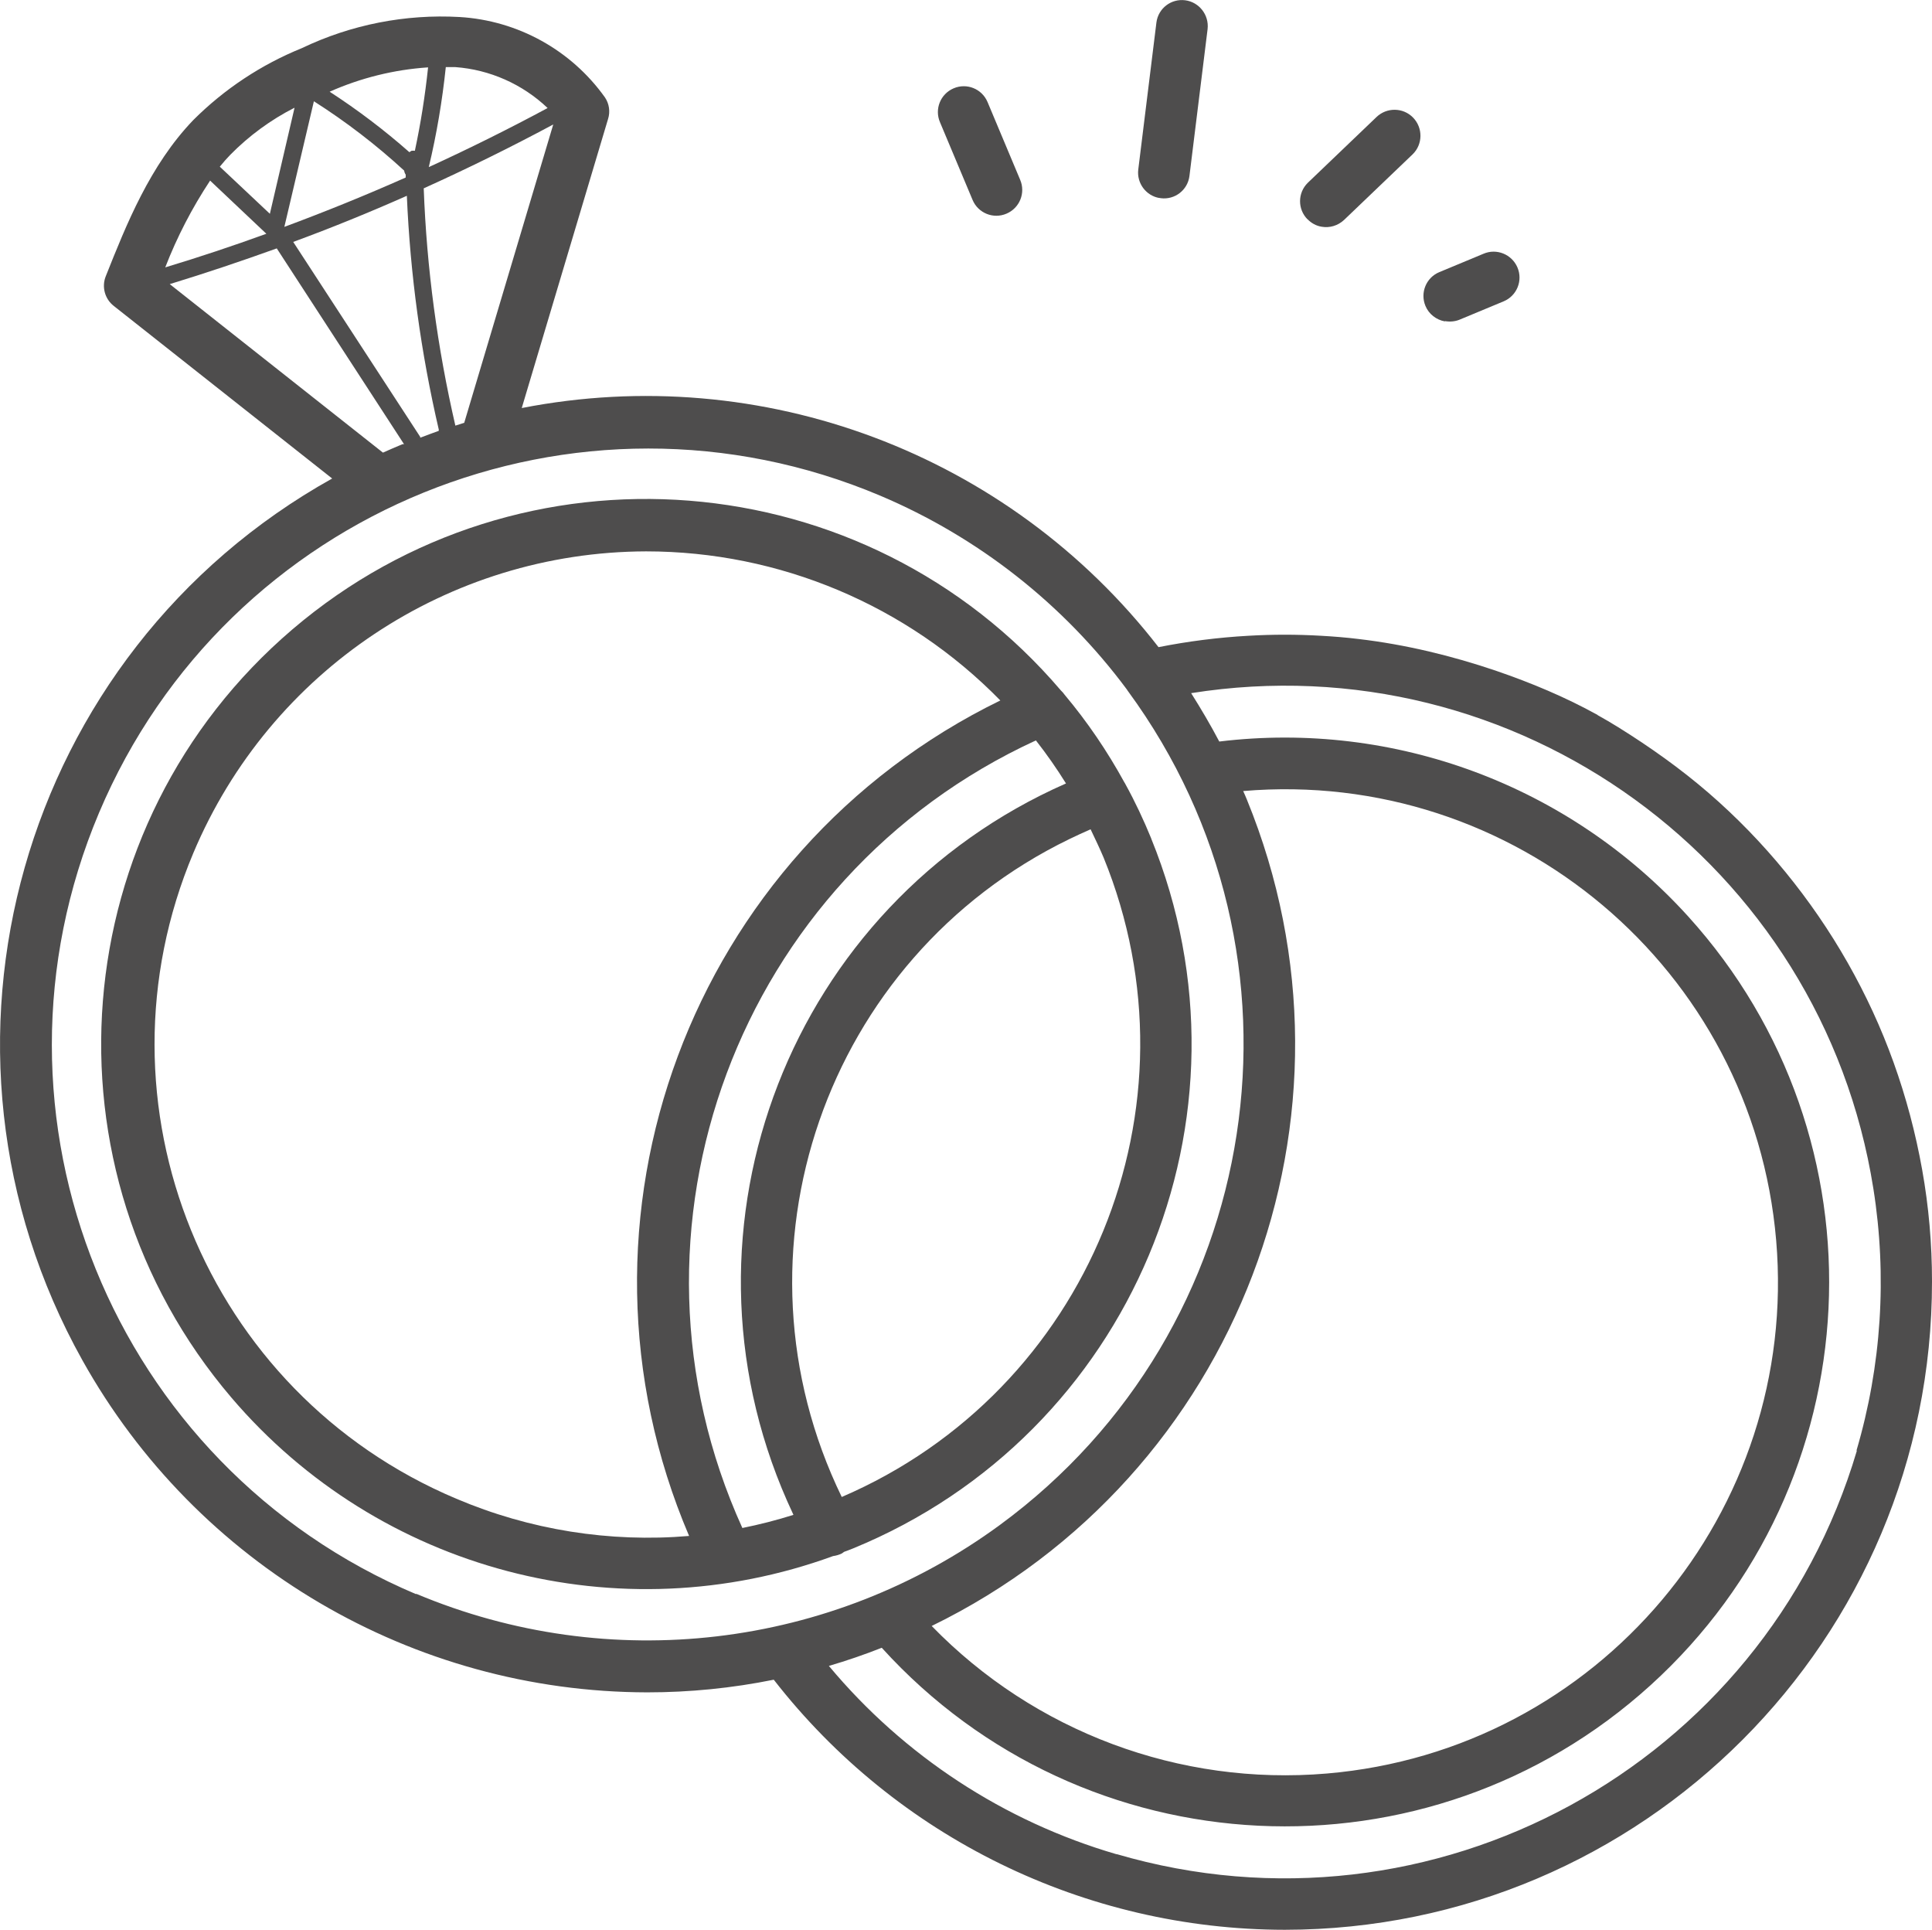
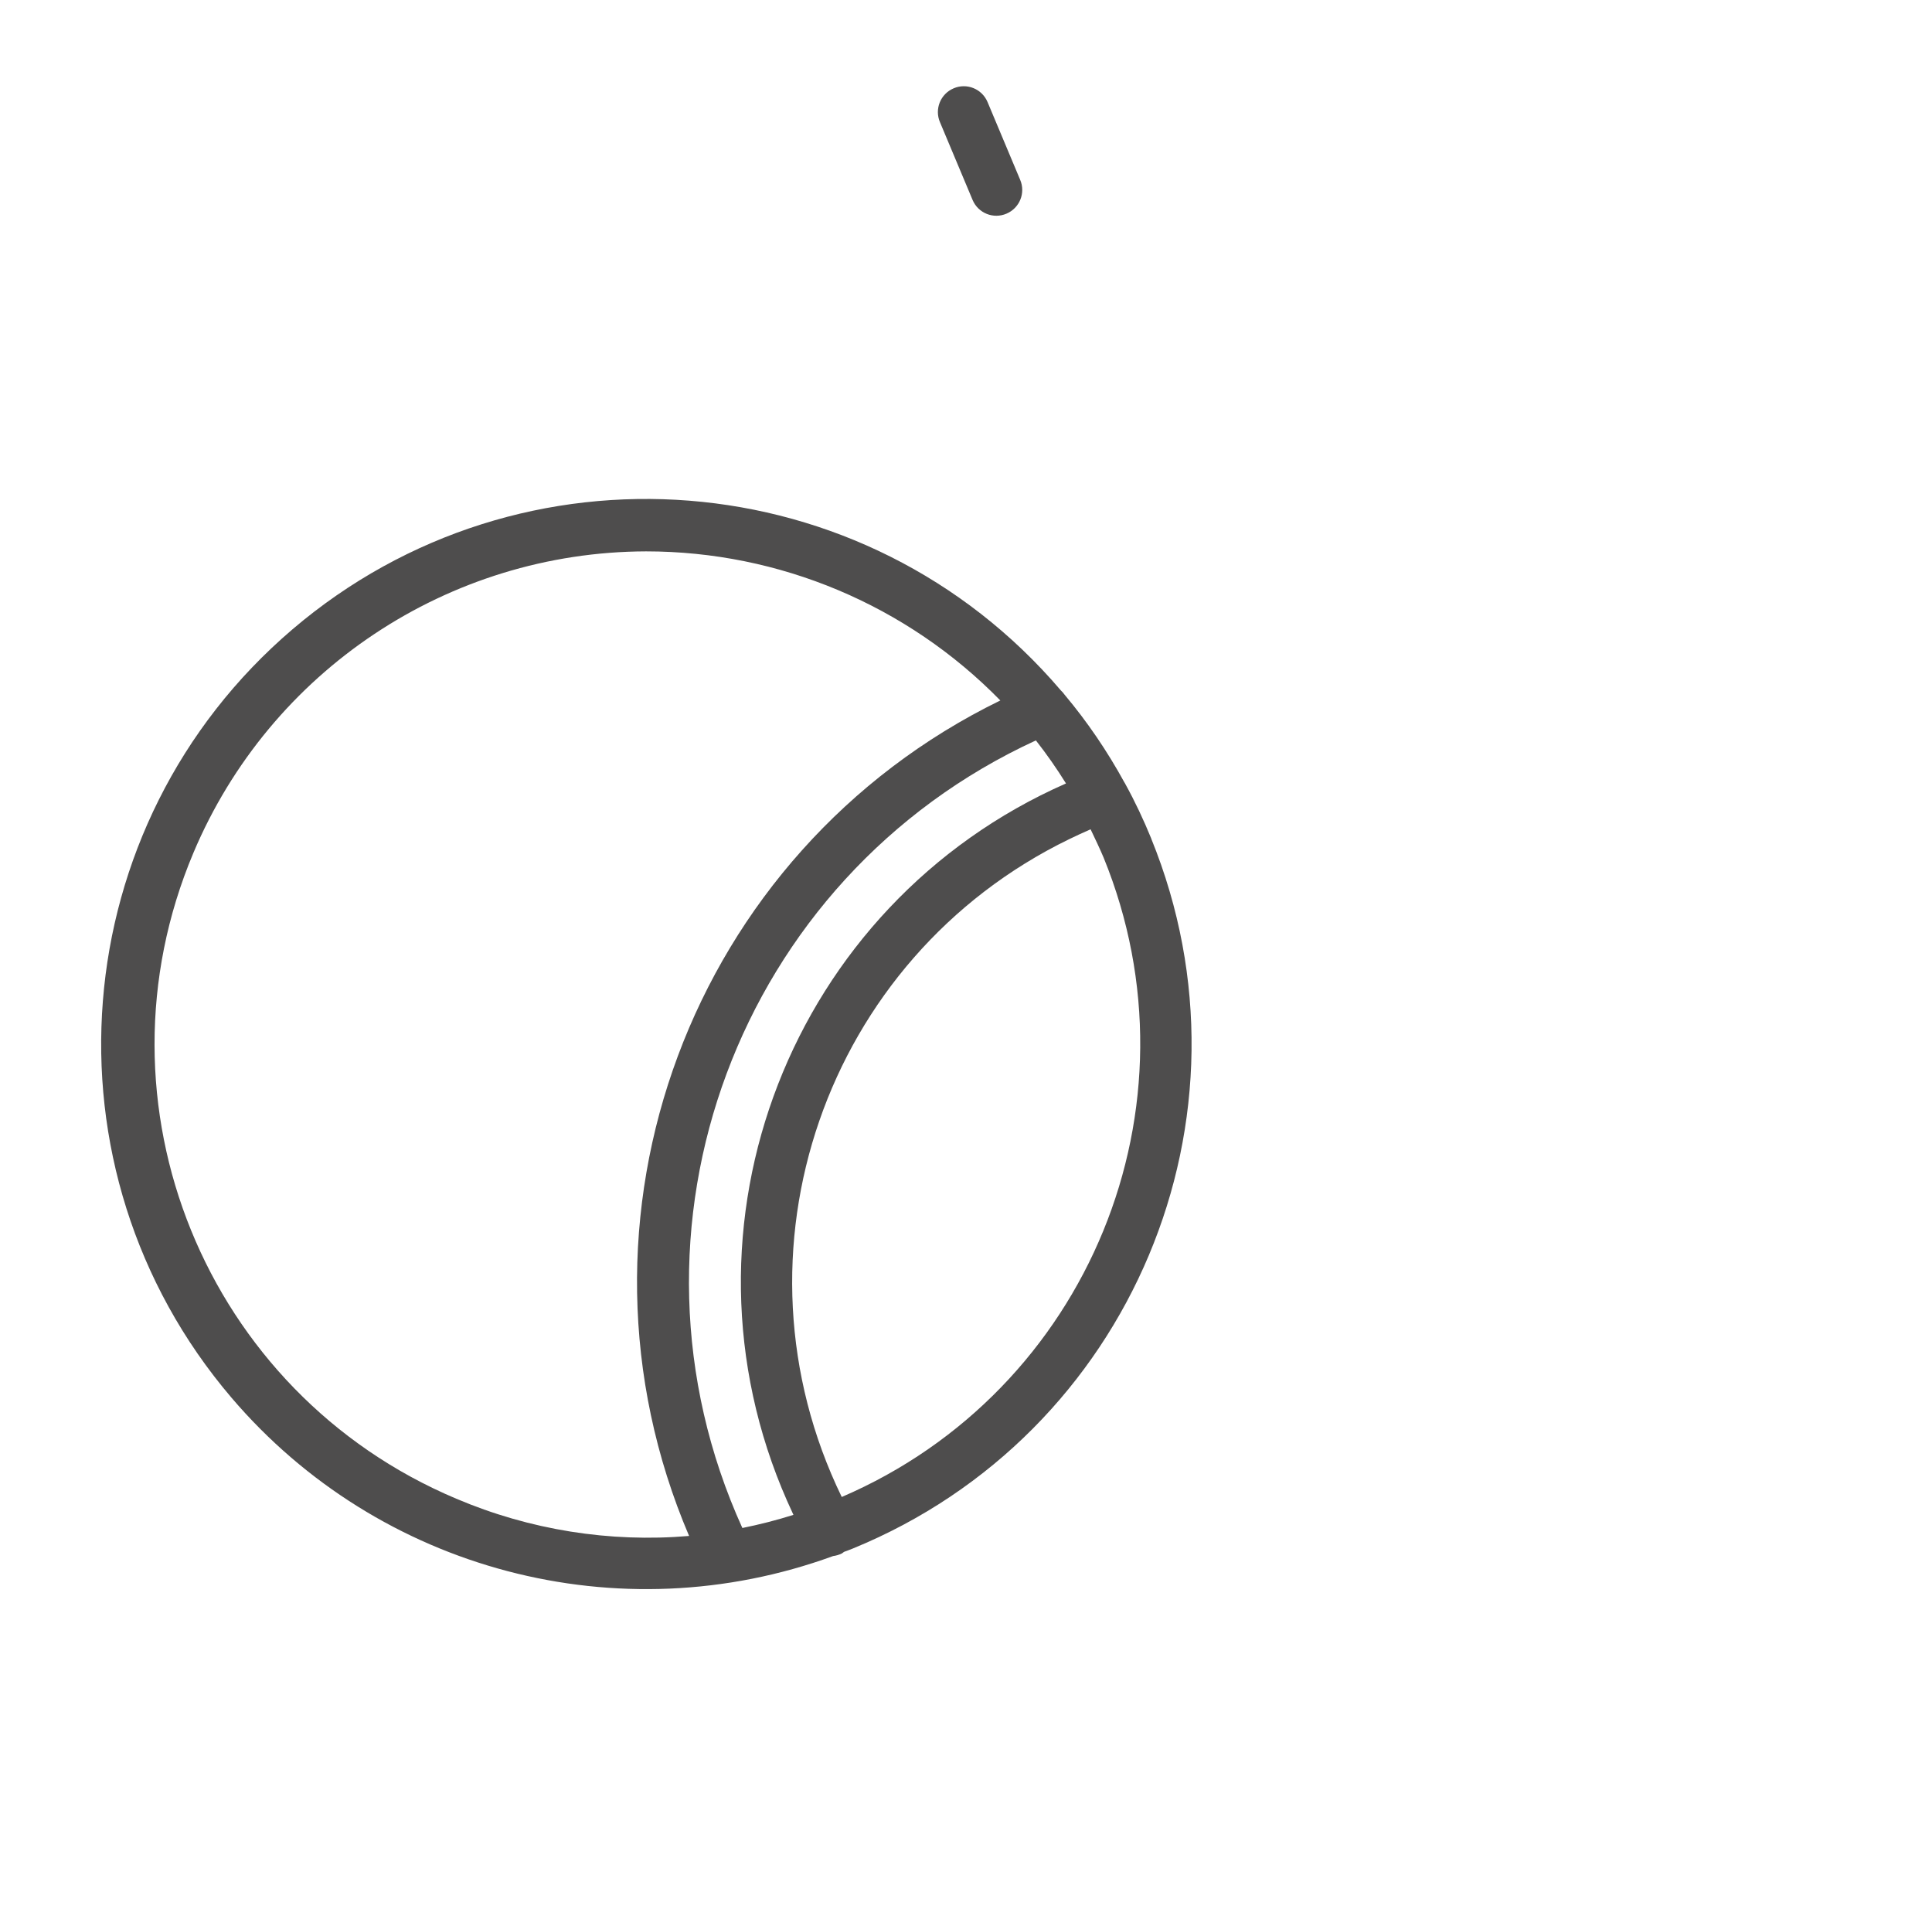
<svg xmlns="http://www.w3.org/2000/svg" viewBox="0 0 137.38 137.2">
  <defs>
    <style>.d{fill:#4e4d4d;}</style>
  </defs>
  <g id="a" />
  <g id="b">
    <g id="c">
      <path class="d" d="M81.86,59.61c-.54-1.32-1.15-2.62-1.84-3.87-.02-.04-.04-.08-.07-.12-1.21-2.21-2.63-4.3-4.25-6.23-.08-.11-.17-.22-.27-.31-13.89-16.28-38.34-18.23-54.63-4.34-16.28,13.89-18.23,38.34-4.34,54.63,10.51,12.32,27.57,16.81,42.78,11.26,.22-.03,.43-.09,.63-.19l.15-.11c.21-.08,.42-.15,.63-.24,19.78-8.1,29.27-30.68,21.21-50.47Zm-22,46.83c-8.45-17.38-1.22-38.33,16.17-46.78,.5-.24,1.01-.48,1.52-.7,.32,.67,.64,1.34,.92,2,7.23,17.71-1.07,37.94-18.64,45.48h.03Zm-7.07,2.2c-9.64-21.23-.31-46.26,20.87-56,.77,.98,1.48,2,2.14,3.06-19.56,8.61-28.44,31.45-19.83,51.01,.15,.33,.3,.66,.45,.99-1.2,.38-2.42,.69-3.66,.94h.03Zm-20.35-2.09c-17.84-7.52-26.21-28.07-18.69-45.91,5.46-12.96,18.13-21.4,32.19-21.44,9.48,0,18.56,3.82,25.19,10.6-22.02,10.75-31.75,36.87-22.13,59.4-5.65,.48-11.34-.43-16.56-2.65Z" />
-       <path class="d" d="M113.6,50.83c-2.29-1.27-4.74-2.29-7.19-3.13-3.17-1.08-6.48-1.88-9.81-2.27-.89-.11-1.78-.18-2.67-.23-1.72-.1-3.44-.1-5.15,0-2.15,.12-4.29,.39-6.4,.81-10.67-13.77-28.19-20.34-45.28-17l6.14-20.56c.16-.51,.08-1.07-.22-1.52-2.4-3.37-6.2-5.47-10.33-5.72-3.87-.22-7.73,.54-11.22,2.21-2.89,1.17-5.52,2.91-7.73,5.12-3.08,3.21-4.75,7.41-6.22,11.1-.3,.75-.07,1.61,.57,2.11l15.53,12.27C1.4,46.42-6.55,74.49,5.86,96.71c8.13,14.56,23.49,23.58,40.16,23.61,3.02,0,6.04-.3,9-.9,8.73,11.21,22.13,17.77,36.34,17.78,25.44-.02,46.04-20.66,46.02-46.1,0-2.66-.23-5.32-.7-7.94s-1.14-5.14-2.03-7.62-1.98-4.83-3.27-7.1-2.77-4.42-4.42-6.44-3.49-3.92-5.47-5.63-4.16-3.26-6.41-4.66c-.48-.3-.98-.59-1.48-.87ZM33.01,30.06l-.63,.2c-1.28-5.54-2.04-11.19-2.25-16.87,3.12-1.41,6.19-2.92,9.21-4.54l-6.33,21.21Zm-12.16-12.86c2.72-1,5.42-2.1,8.08-3.28,.24,5.6,1,11.16,2.27,16.62,0,.03,0,.06,0,.09-.42,.15-.87,.32-1.32,.49v-.06l-9.03-13.86ZM31.7,4.77h.67c2.46,.18,4.78,1.21,6.57,2.91-2.77,1.49-5.59,2.89-8.45,4.2,.56-2.34,.96-4.72,1.21-7.11Zm-1.26,.02c-.21,1.99-.52,3.97-.94,5.93-.08-.01-.16-.01-.24,0-.05,.03-.1,.06-.15,.1-1.78-1.57-3.68-3.01-5.67-4.3,2.21-.98,4.58-1.57,7-1.73Zm-8.12,2.41c2.28,1.45,4.43,3.1,6.42,4.93,.01,.1,.05,.2,.11,.29v.2c-2.84,1.26-5.72,2.43-8.63,3.51l2.1-8.93Zm-5.94,3.8c1.33-1.35,2.87-2.48,4.56-3.34v.02l-1.75,7.52-3.56-3.35c.24-.3,.49-.58,.75-.85Zm-1.44,1.84l4,3.78c-2.37,.86-4.77,1.66-7.19,2.39,.84-2.17,1.91-4.23,3.19-6.17Zm-2.87,7.36c2.55-.78,5.08-1.63,7.61-2.54l9.05,13.92h-.11c-.47,.19-.93,.4-1.39,.6l-15.16-11.98ZM29.59,113.32v.02C8.02,104.22-2.07,79.36,7.04,57.79c9.11-21.56,33.98-31.66,55.55-22.55,6.97,2.95,13.03,7.71,17.54,13.78,.02,.04,.05,.08,.08,.12,13.85,18.88,9.78,45.41-9.1,59.27-12.02,8.82-27.78,10.68-41.52,4.9Zm59.07-56.48c-.08-.2-.17-.4-.26-.6,19.29-1.64,36.26,12.66,37.9,31.95,1.64,19.29-12.66,36.26-31.95,37.9-10.47,.89-20.78-2.96-28.1-10.49,21.78-10.62,31.59-36.33,22.41-58.76Zm-9.26,74.99c-8-2.33-15.12-6.99-20.46-13.39,1.26-.37,2.52-.8,3.76-1.29,14.36,15.83,38.84,17.02,54.67,2.66,15.83-14.36,17.02-38.83,2.66-54.67-8.44-9.3-20.86-13.93-33.33-12.42-.62-1.18-1.3-2.33-2-3.44,23.12-3.67,44.84,12.09,48.51,35.22,.99,6.22,.58,12.59-1.2,18.63h.03c-6.64,22.44-30.18,35.27-52.64,28.69Z" />
-       <path class="d" d="M82.45,14.07l.09,.02c1,.13,1.92-.58,2.04-1.59h0l1.29-10.44c.11-1-.6-1.91-1.59-2.04-1-.13-1.92,.57-2.05,1.58h0l-1.29,10.45c-.12,.97,.55,1.87,1.51,2.03Z" />
-       <path class="d" d="M92.98,15.59c.27,.28,.62,.47,1,.53,.58,.1,1.16-.08,1.59-.48l4.88-4.67c.73-.71,.74-1.88,.03-2.61-.71-.73-1.88-.74-2.61-.03h0l-4.88,4.67c-.72,.71-.73,1.87-.02,2.59h0Z" />
      <path class="d" d="M69.16,14.22c.4,.94,1.48,1.37,2.41,.97,.94-.4,1.37-1.48,.97-2.41h0l-2.32-5.53c-.4-.94-1.48-1.37-2.41-.97-.94,.4-1.37,1.48-.97,2.41l2.32,5.53Z" />
-       <path class="d" d="M102.75,22.83c.35,.06,.71,.03,1.03-.1l3.15-1.31c.94-.4,1.37-1.48,.97-2.41s-1.48-1.37-2.41-.97h0l-3.15,1.31c-.93,.39-1.37,1.46-.98,2.4,.24,.58,.77,.99,1.38,1.1Z" />
    </g>
  </g>
</svg>